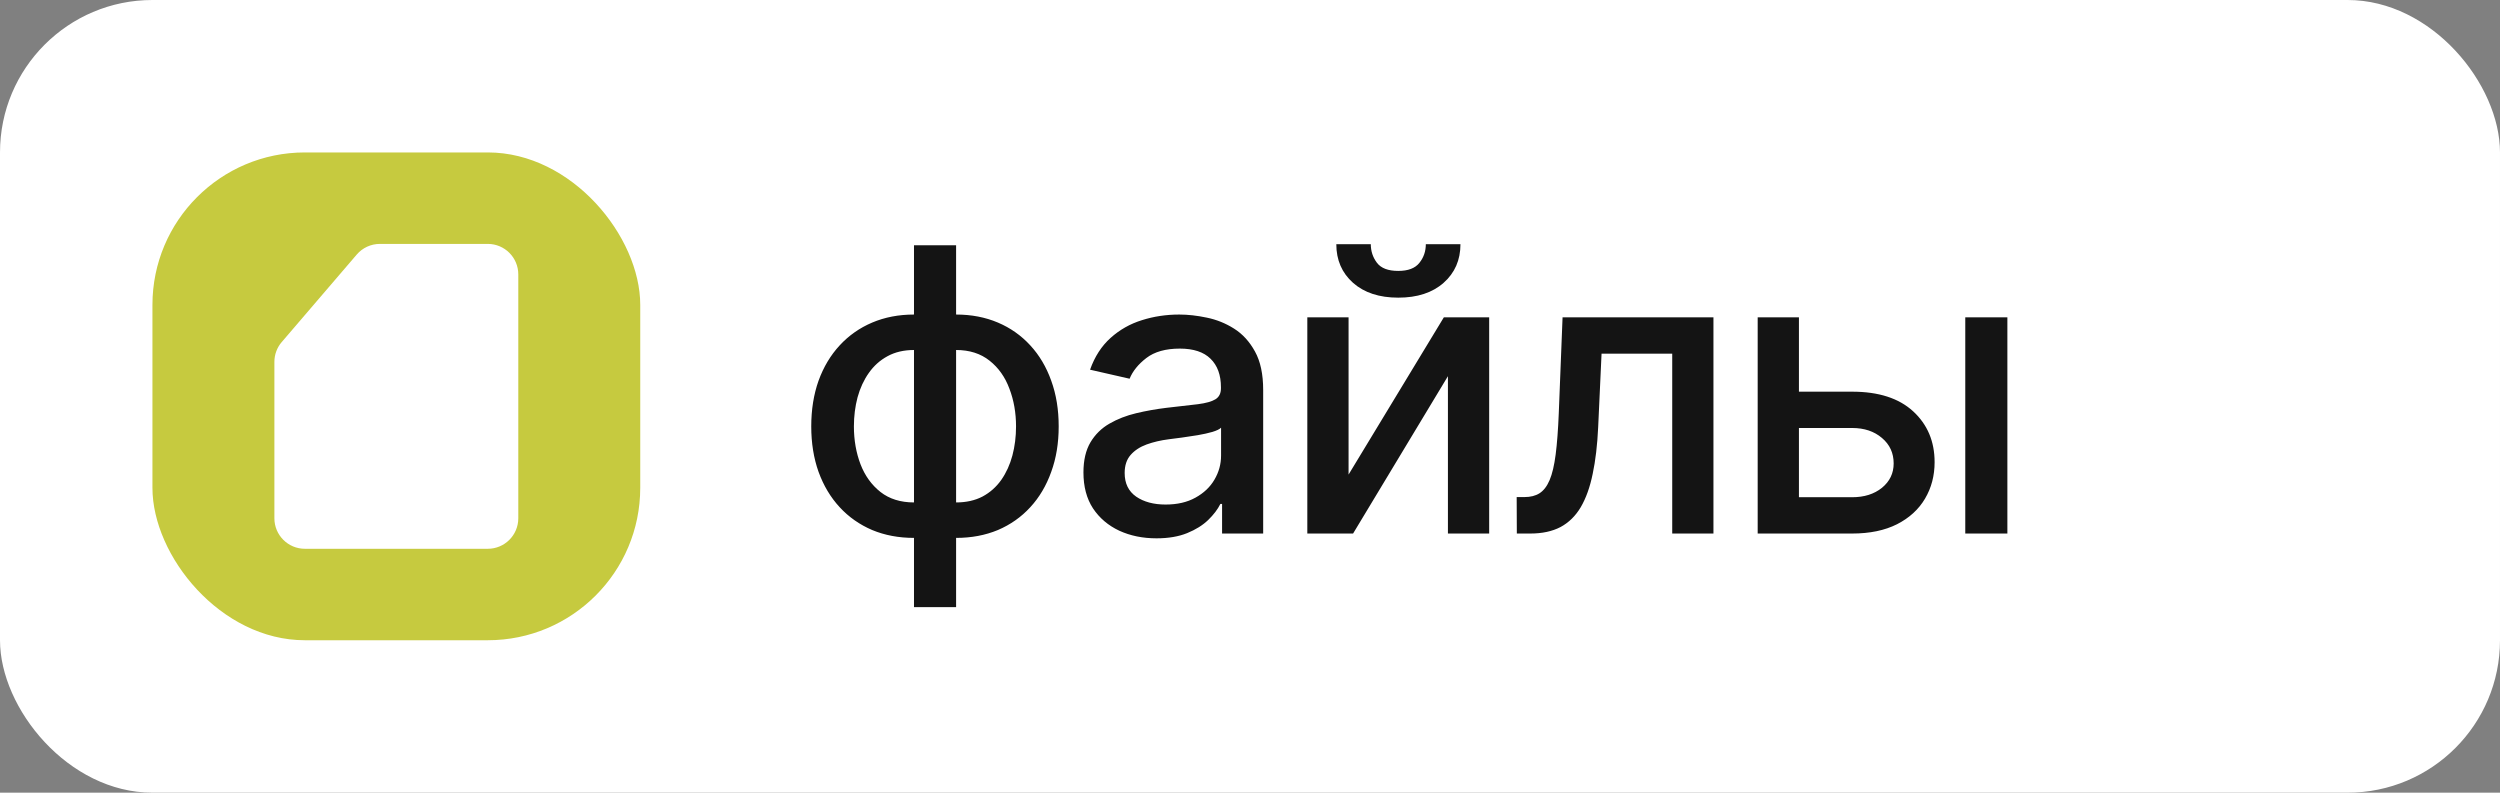
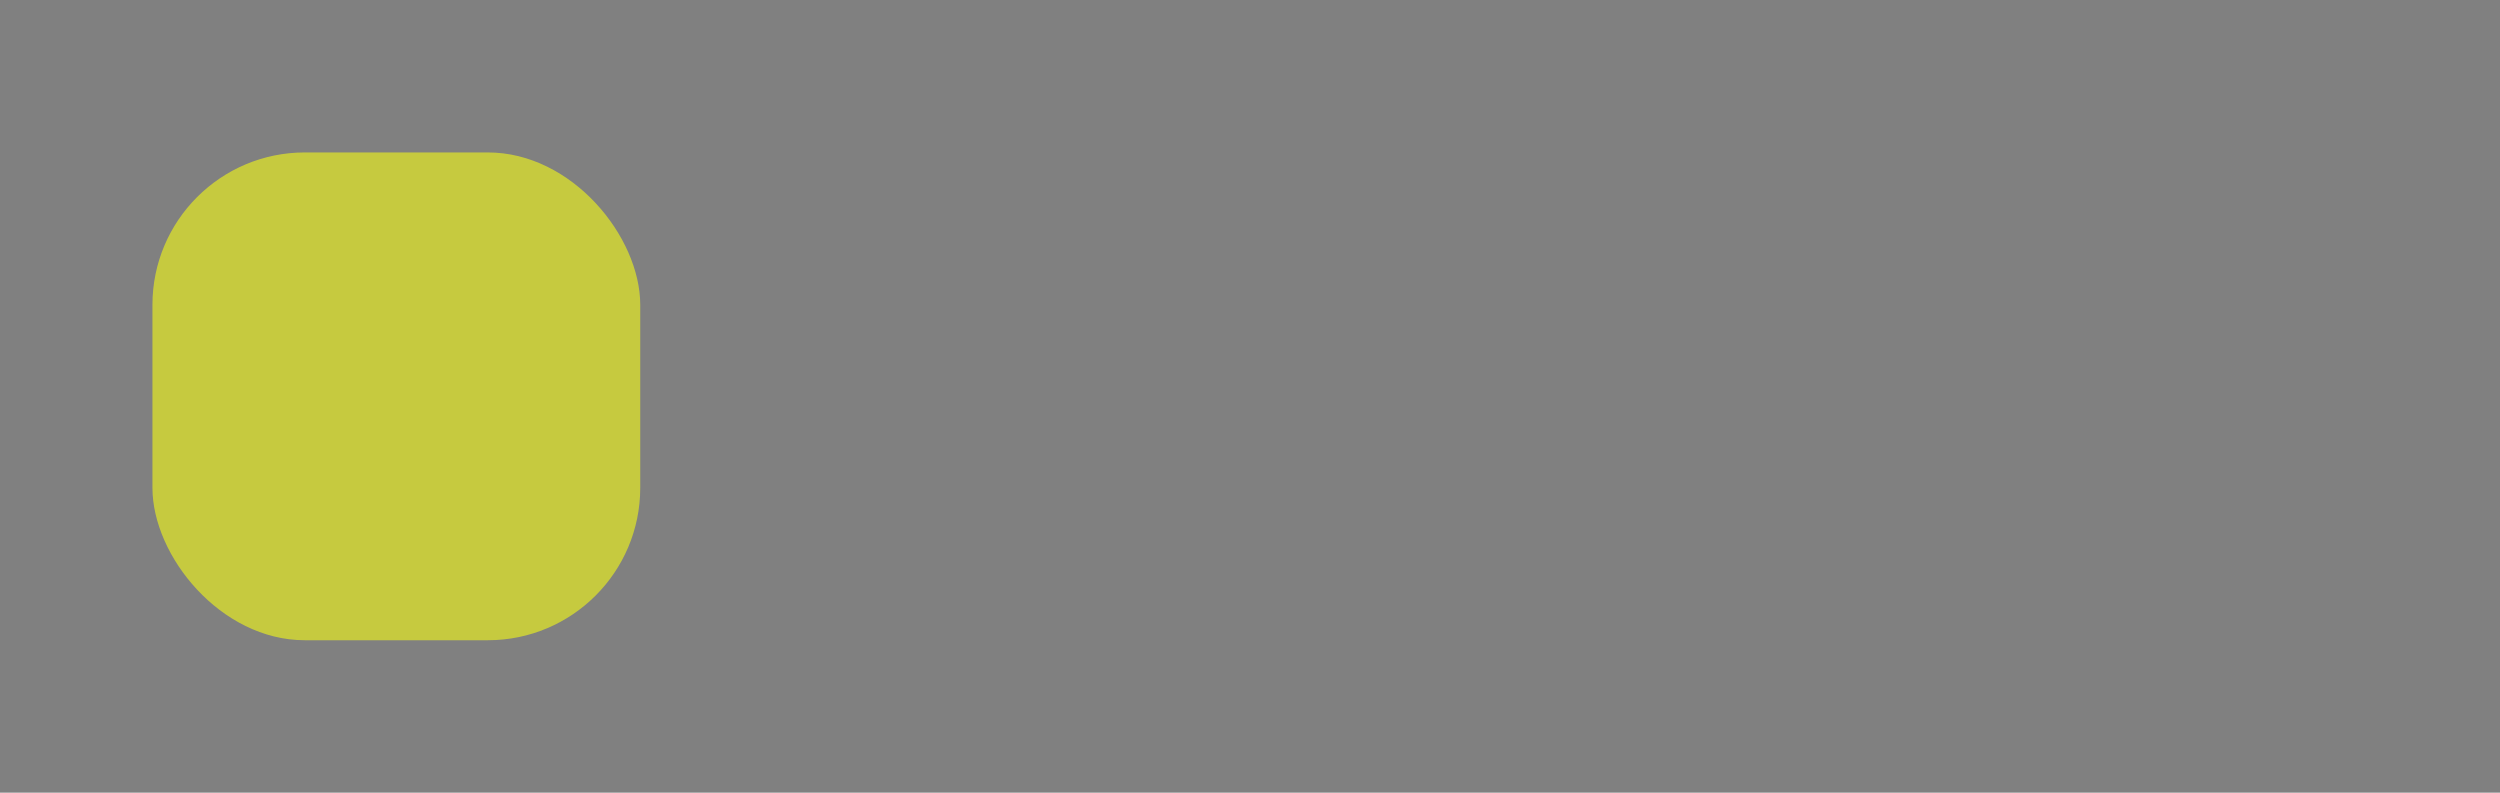
<svg xmlns="http://www.w3.org/2000/svg" width="82" height="26" viewBox="0 0 82 26" fill="none">
  <rect x="0" y="0" width="82" height="26" fill="#808080" stroke="none" />
-   <rect width="82" height="26" rx="5" fill="white" />
  <rect x="5" y="5" width="16" height="16" rx="5" fill="#C6CA3F" />
-   <path d="M9 11.87C9 11.631 9.085 11.4 9.241 11.219L11.701 8.349C11.891 8.128 12.168 8 12.46 8H16C16.552 8 17 8.448 17 9V17C17 17.552 16.552 18 16 18H10C9.448 18 9 17.552 9 17V13V11.87Z" fill="white" />
-   <path d="M29.979 19.914V8.045H31.36V19.914H29.979ZM29.979 17.643C29.478 17.643 29.021 17.557 28.608 17.385C28.196 17.209 27.84 16.96 27.542 16.637C27.243 16.314 27.012 15.927 26.849 15.478C26.689 15.029 26.609 14.532 26.609 13.987C26.609 13.436 26.689 12.936 26.849 12.486C27.012 12.037 27.243 11.651 27.542 11.328C27.84 11.005 28.196 10.755 28.608 10.58C29.021 10.405 29.478 10.317 29.979 10.317H30.321V17.643H29.979ZM29.979 16.48H30.173V11.48H29.979C29.647 11.48 29.358 11.548 29.111 11.683C28.865 11.816 28.661 11.999 28.497 12.233C28.334 12.463 28.211 12.73 28.128 13.031C28.048 13.333 28.008 13.651 28.008 13.987C28.008 14.436 28.081 14.85 28.225 15.229C28.37 15.604 28.588 15.907 28.881 16.138C29.173 16.366 29.539 16.48 29.979 16.48ZM31.36 17.643H31.014V10.317H31.36C31.861 10.317 32.318 10.405 32.731 10.58C33.143 10.755 33.497 11.005 33.793 11.328C34.091 11.651 34.32 12.037 34.48 12.486C34.644 12.936 34.725 13.436 34.725 13.987C34.725 14.532 34.644 15.029 34.48 15.478C34.32 15.927 34.091 16.314 33.793 16.637C33.497 16.96 33.143 17.209 32.731 17.385C32.318 17.557 31.861 17.643 31.36 17.643ZM31.36 16.48C31.692 16.48 31.981 16.415 32.228 16.286C32.474 16.154 32.678 15.972 32.842 15.741C33.005 15.507 33.126 15.241 33.206 14.943C33.286 14.641 33.326 14.322 33.326 13.987C33.326 13.541 33.254 13.128 33.109 12.75C32.968 12.368 32.751 12.062 32.459 11.831C32.166 11.597 31.8 11.48 31.36 11.48H31.161V16.48H31.36ZM37.932 17.657C37.483 17.657 37.077 17.574 36.714 17.408C36.351 17.238 36.063 16.994 35.85 16.674C35.641 16.354 35.537 15.961 35.537 15.496C35.537 15.096 35.614 14.767 35.767 14.508C35.921 14.25 36.129 14.045 36.391 13.895C36.652 13.744 36.945 13.63 37.268 13.553C37.591 13.476 37.92 13.418 38.256 13.377C38.68 13.328 39.025 13.288 39.29 13.258C39.554 13.224 39.747 13.17 39.867 13.096C39.987 13.022 40.047 12.902 40.047 12.736V12.704C40.047 12.3 39.933 11.988 39.705 11.766C39.481 11.545 39.145 11.434 38.699 11.434C38.234 11.434 37.868 11.537 37.6 11.743C37.336 11.946 37.152 12.173 37.051 12.422L35.754 12.126C35.907 11.695 36.132 11.348 36.428 11.083C36.726 10.815 37.069 10.621 37.457 10.501C37.845 10.378 38.253 10.317 38.68 10.317C38.964 10.317 39.264 10.351 39.581 10.418C39.901 10.483 40.199 10.603 40.476 10.778C40.756 10.954 40.986 11.205 41.164 11.531C41.343 11.854 41.432 12.274 41.432 12.791V17.5H40.084V16.53H40.028C39.939 16.709 39.805 16.884 39.627 17.057C39.448 17.229 39.219 17.372 38.939 17.486C38.659 17.6 38.323 17.657 37.932 17.657ZM38.233 16.549C38.614 16.549 38.941 16.474 39.211 16.323C39.485 16.172 39.693 15.975 39.834 15.732C39.979 15.486 40.051 15.223 40.051 14.943V14.028C40.002 14.078 39.907 14.124 39.765 14.167C39.627 14.207 39.468 14.242 39.29 14.273C39.111 14.301 38.937 14.327 38.768 14.352C38.599 14.373 38.457 14.392 38.343 14.407C38.076 14.441 37.831 14.498 37.609 14.578C37.391 14.658 37.215 14.773 37.083 14.924C36.954 15.072 36.889 15.269 36.889 15.515C36.889 15.857 37.015 16.115 37.268 16.291C37.52 16.463 37.842 16.549 38.233 16.549ZM44.233 15.566L47.358 10.409H48.845V17.5H47.492V12.339L44.381 17.5H42.88V10.409H44.233V15.566ZM46.767 8.009H47.903C47.903 8.529 47.718 8.952 47.349 9.278C46.983 9.601 46.487 9.763 45.863 9.763C45.241 9.763 44.747 9.601 44.381 9.278C44.014 8.952 43.831 8.529 43.831 8.009H44.962C44.962 8.239 45.03 8.444 45.166 8.623C45.301 8.798 45.533 8.886 45.863 8.886C46.186 8.886 46.417 8.798 46.555 8.623C46.697 8.447 46.767 8.242 46.767 8.009ZM49.752 17.5L49.747 16.304H50.001C50.198 16.304 50.363 16.263 50.495 16.18C50.631 16.093 50.742 15.949 50.828 15.746C50.914 15.543 50.98 15.262 51.026 14.905C51.072 14.546 51.106 14.093 51.128 13.548L51.252 10.409H56.201V17.5H54.849V11.6H52.531L52.42 14.01C52.393 14.595 52.333 15.106 52.24 15.543C52.151 15.98 52.02 16.344 51.848 16.637C51.676 16.926 51.454 17.143 51.183 17.288C50.912 17.429 50.583 17.5 50.195 17.5H49.752ZM58.691 12.847H60.75C61.618 12.847 62.285 13.062 62.753 13.493C63.221 13.924 63.455 14.479 63.455 15.159C63.455 15.603 63.35 16.001 63.141 16.355C62.932 16.709 62.626 16.989 62.222 17.195C61.819 17.398 61.328 17.5 60.75 17.5H57.652V10.409H59.005V16.309H60.75C61.147 16.309 61.473 16.206 61.728 16C61.984 15.79 62.112 15.524 62.112 15.201C62.112 14.859 61.984 14.581 61.728 14.365C61.473 14.147 61.147 14.038 60.75 14.038H58.691V12.847ZM64.461 17.5V10.409H65.842V17.5H64.461Z" fill="#141414" />
</svg>